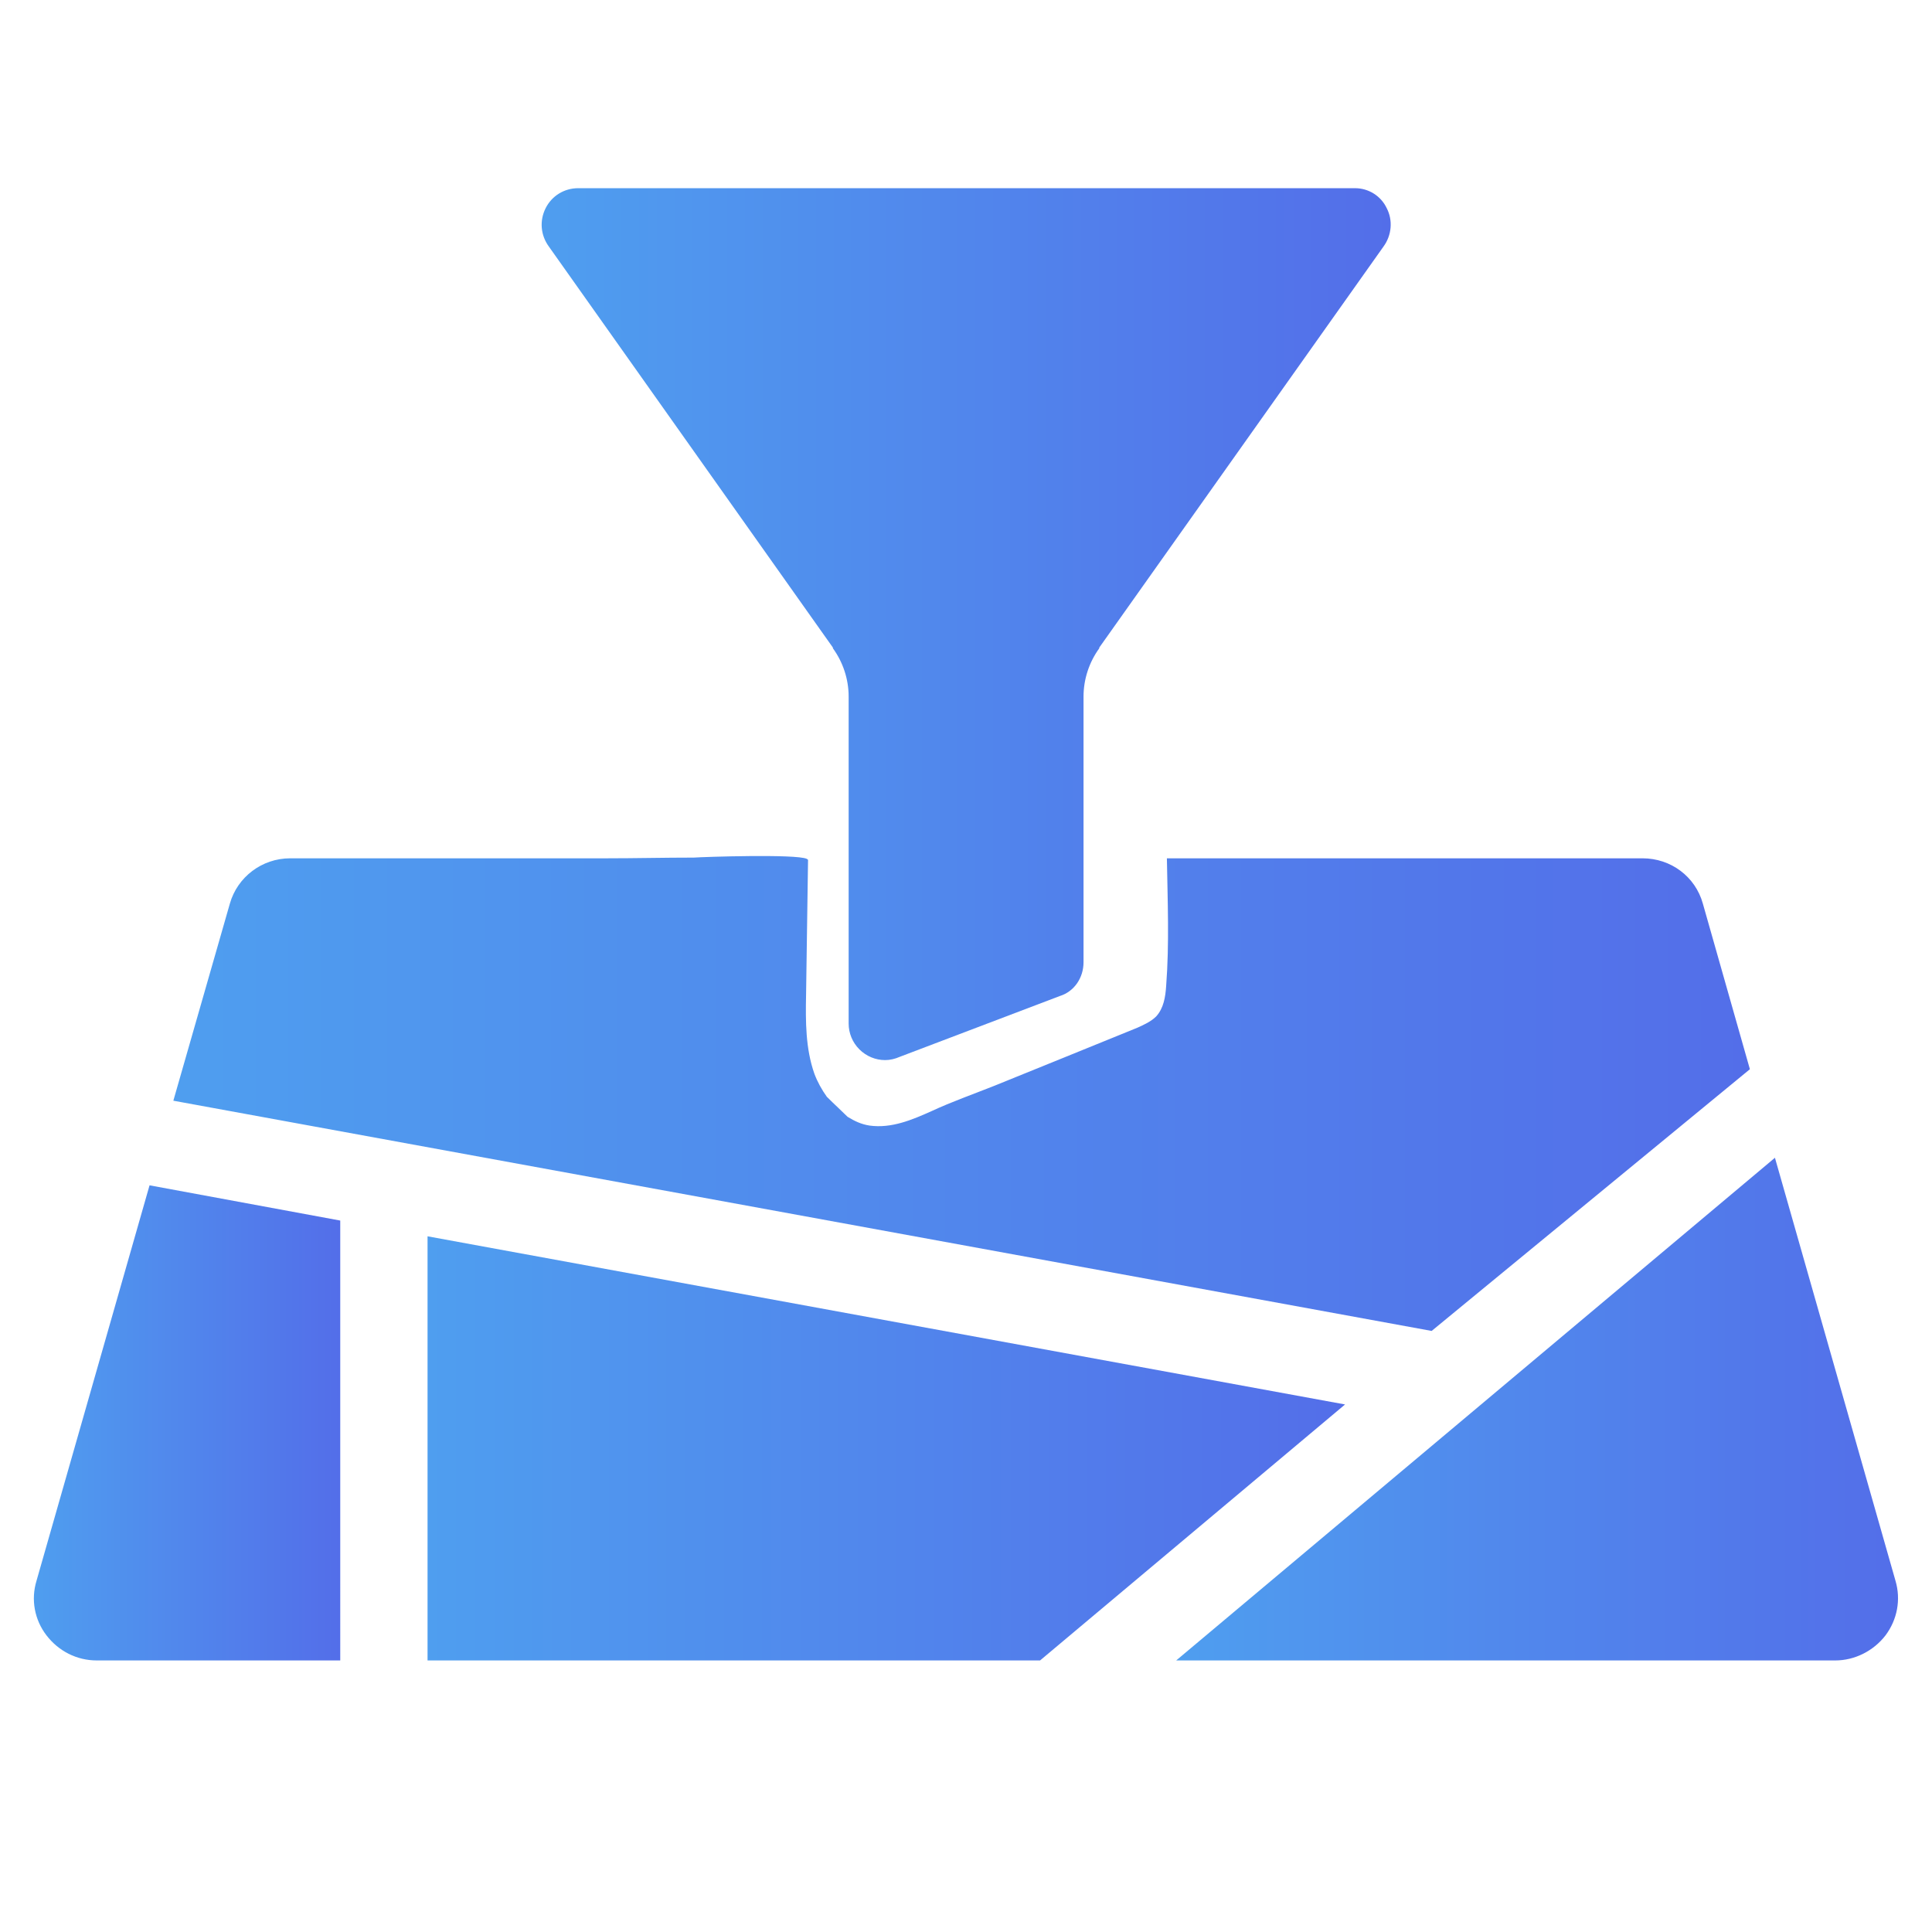
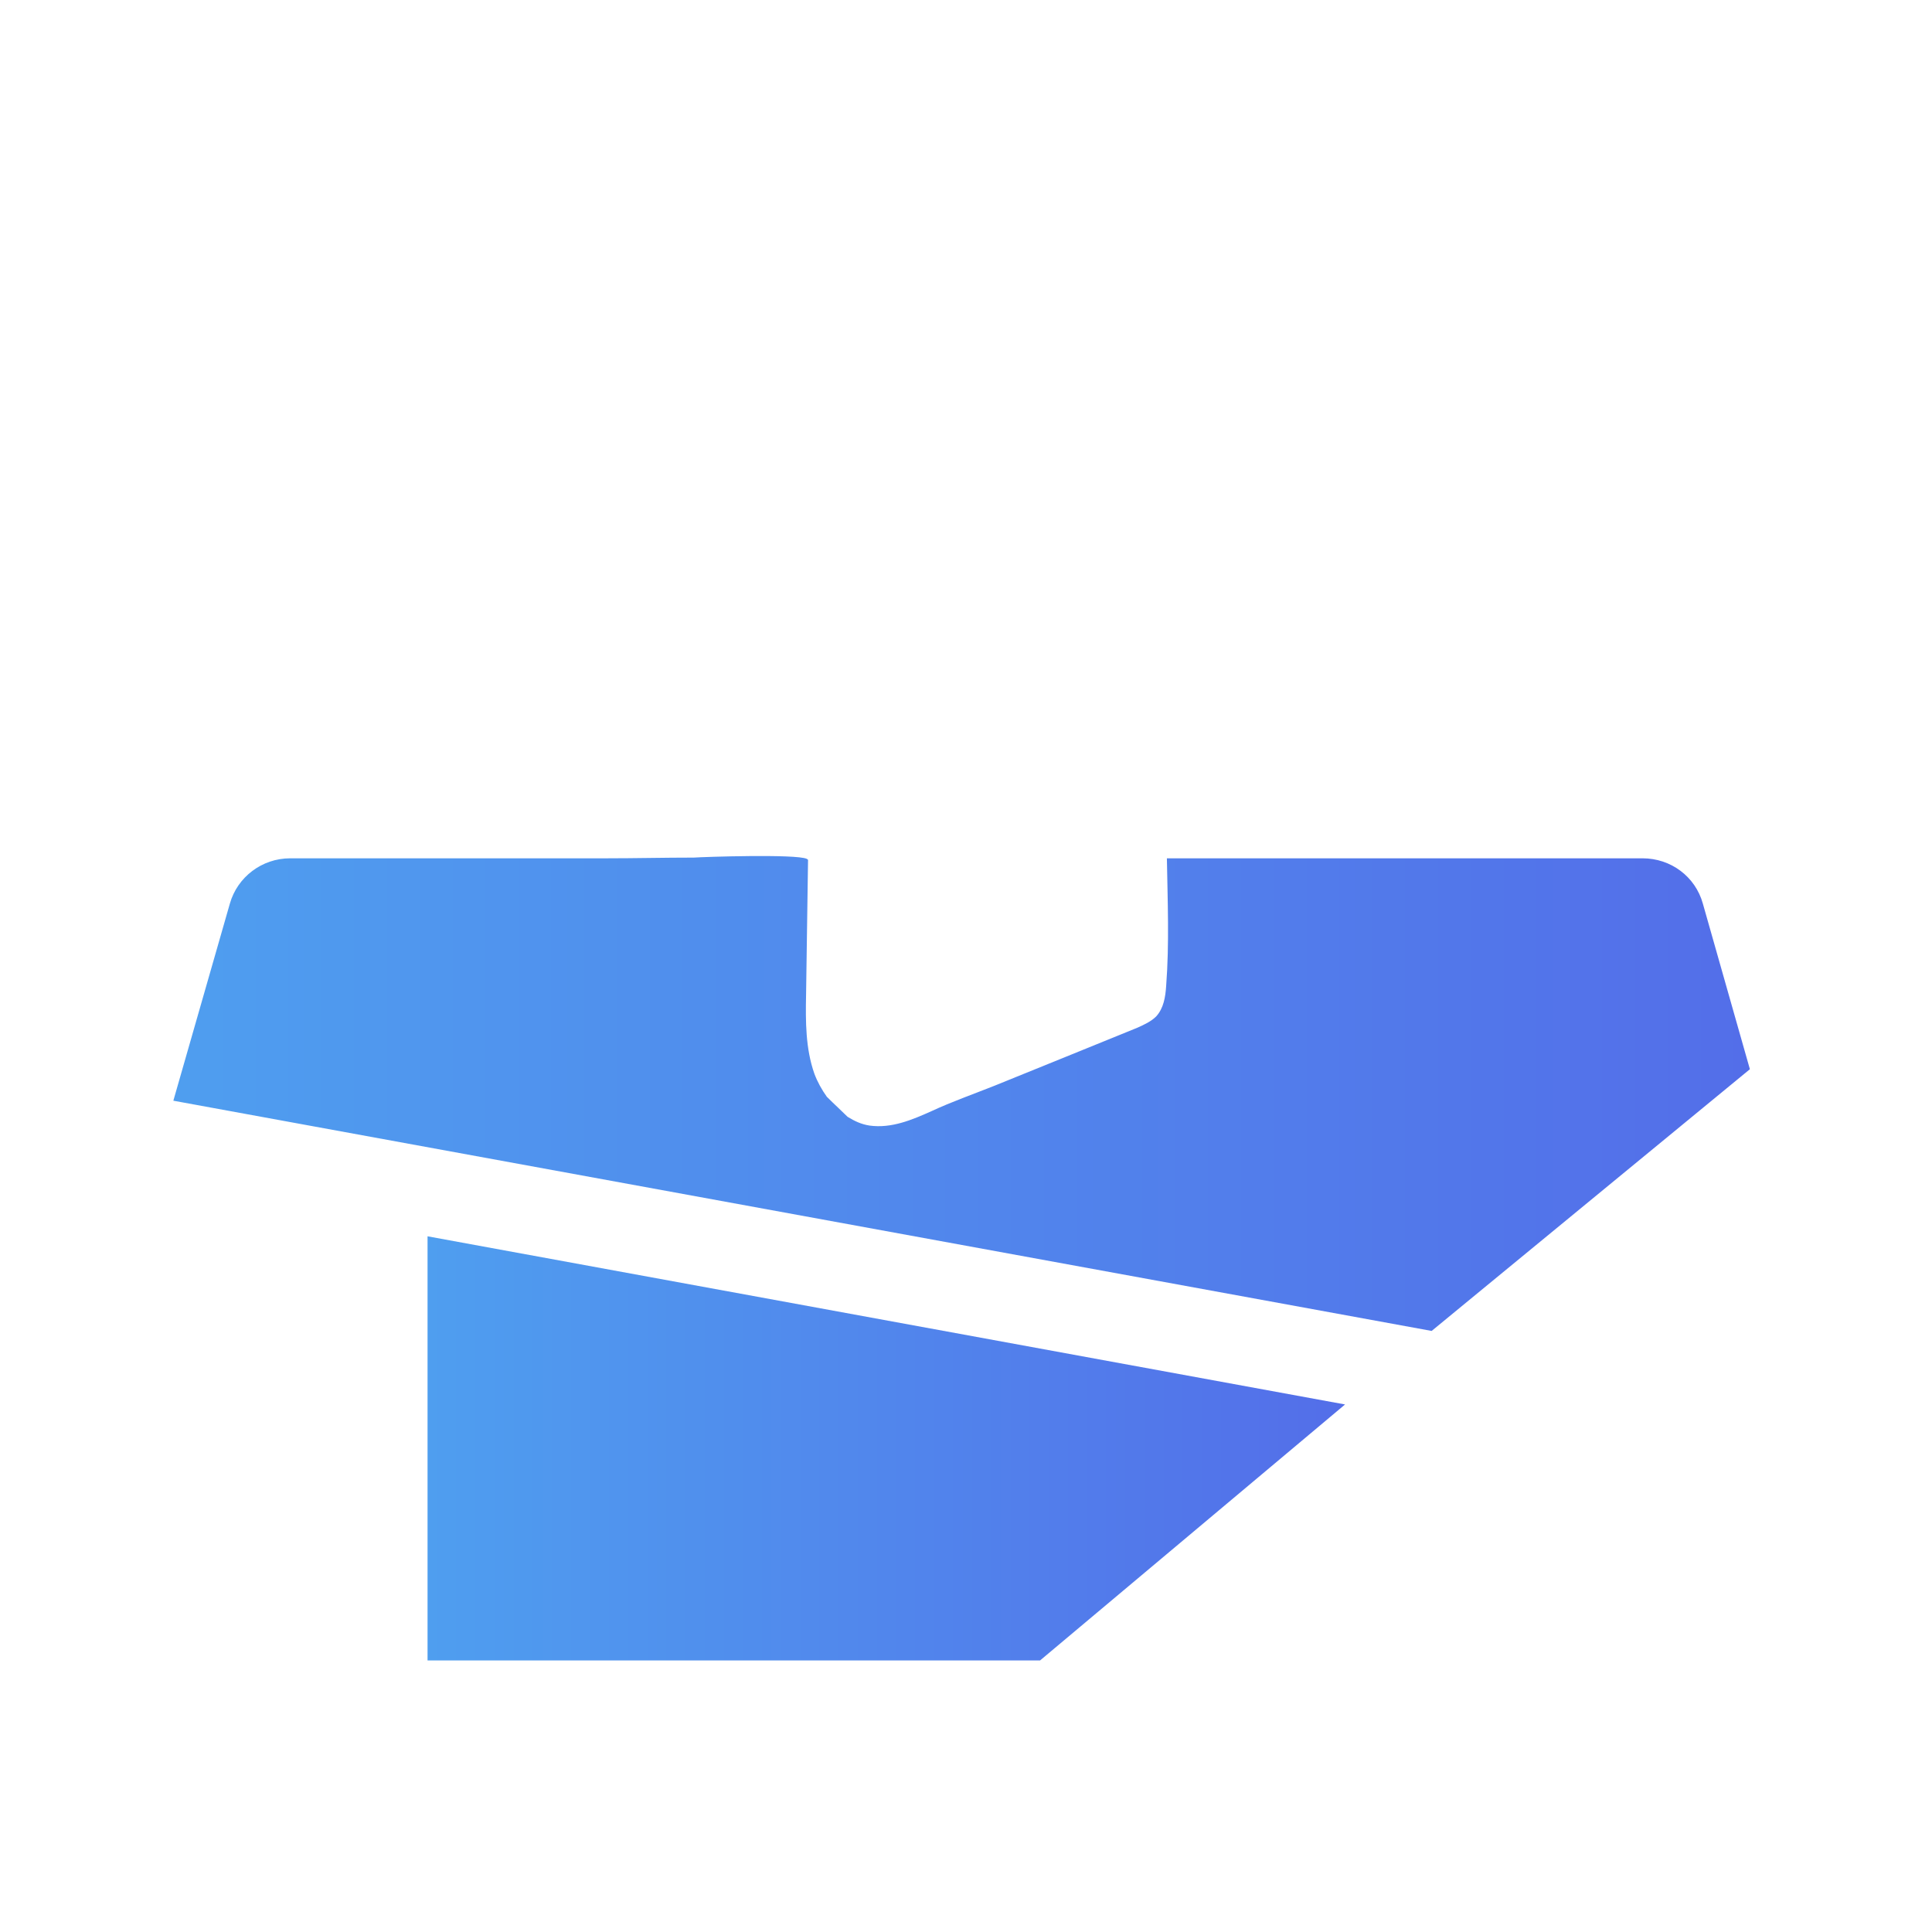
<svg xmlns="http://www.w3.org/2000/svg" version="1.1" id="Layer_1" x="0px" y="0px" viewBox="0 0 1080 1080" style="enable-background:new 0 0 1080 1080;" xml:space="preserve">
  <style type="text/css">
	.st0{fill:url(#SVGID_1_);}
	.st1{fill:url(#SVGID_2_);}
	.st2{fill:url(#SVGID_3_);}
	.st3{fill:url(#SVGID_4_);}
	.st4{fill:url(#SVGID_5_);}
</style>
  <linearGradient id="SVGID_1_" gradientUnits="userSpaceOnUse" x1="302.79" y1="346.9" x2="777.41" y2="346.9" gradientTransform="matrix(1 0 0 1 0 2)">
    <stop offset="0" style="stop-color:#4F9EEF" />
    <stop offset="1" style="stop-color:#536EE9" />
  </linearGradient>
-   <path class="st0" d="M757.5,105.2H323.2c-7.7,0-14.7,4.2-18.2,11.2s-2.8,15.1,1.8,21.4L465.6,362c0,0,0,0,0,0.4  c5.6,7.7,8.8,17.2,8.8,27v182.8c0,5.3,2.1,10.5,6,14.4s9.1,6,14.4,6c2.8,0,5.6-0.7,8.1-1.8l89.5-34c8.1-2.5,13.3-10.2,13.3-18.9  V389.4c0-9.8,3.2-19.3,8.8-27c0,0,0,0,0-0.4l158.9-224.2c4.6-6.3,5.3-14.7,1.8-21.4C771.9,109.4,764.9,105.2,757.5,105.2z" />
  <g>
    <linearGradient id="SVGID_2_" gradientUnits="userSpaceOnUse" x1="96.9" y1="609.261" x2="978.2" y2="609.261" gradientTransform="matrix(1 0 0 1 0 2)">
      <stop offset="0" style="stop-color:#4F9EEF" />
      <stop offset="1" style="stop-color:#536EE9" />
    </linearGradient>
    <path class="st1" d="M978.2,597.7l-26.3-92.6c-4.2-15.1-17.9-25.3-33.7-25.3H747.7h-17.9c-23.9,0-77.5,0-77.5,0   c0.4,23.9,1.4,47.7-0.4,71.2c-0.4,6.3-1.4,12.6-5.6,17.2c-2.8,2.8-6.7,4.6-10.5,6.3c-26.7,10.9-53.7,21.8-80.3,32.6   c-11.6,4.6-23.5,8.8-34.7,14c-10.9,4.9-22.5,9.8-34.7,8.1c-4.6-0.7-8.4-2.5-12.3-4.9c-3.2-3.2-7.4-7-11.6-11.2   c-2.8-3.9-5.3-8.4-7-13c-4.9-14-4.9-29.1-4.6-43.9c0.4-25.3,0.7-50.2,1.1-75.4c0-0.4-0.4-0.4-0.7-0.7c-6-2.8-57.9-1.1-63.1-0.7   c-16.5,0-32.6,0.4-49.1,0.4H162.2c-15.8,0-29.5,10.5-33.7,25.3L96.9,615.3L800.3,744L978.2,597.7z" />
    <linearGradient id="SVGID_3_" gradientUnits="userSpaceOnUse" x1="657.5" y1="785.7" x2="1061.005" y2="785.7" gradientTransform="matrix(1 0 0 1 0 2)">
      <stop offset="0" style="stop-color:#4F9EEF" />
      <stop offset="1" style="stop-color:#536EE9" />
    </linearGradient>
-     <path class="st2" d="M1059.6,883.7l-67.4-236.5l-334.7,281h368.4c10.9,0,21.4-5.3,28.1-14C1060.6,905.4,1062.7,894.2,1059.6,883.7z   " />
    <linearGradient id="SVGID_4_" gradientUnits="userSpaceOnUse" x1="18.931" y1="793.4" x2="190.2" y2="793.4" gradientTransform="matrix(1 0 0 1 0 2)">
      <stop offset="0" style="stop-color:#4F9EEF" />
      <stop offset="1" style="stop-color:#536EE9" />
    </linearGradient>
-     <path class="st3" d="M20.4,883.7c-3.2,10.5-1.1,21.8,5.6,30.5s16.8,14,28.1,14h136.1V682.3L83.6,662.6L20.4,883.7z" />
    <linearGradient id="SVGID_5_" gradientUnits="userSpaceOnUse" x1="239" y1="807.65" x2="751.9" y2="807.65" gradientTransform="matrix(1 0 0 1 0 2)">
      <stop offset="0" style="stop-color:#4F9EEF" />
      <stop offset="1" style="stop-color:#536EE9" />
    </linearGradient>
    <polygon class="st4" points="239,691.1 239,928.2 581.4,928.2 751.9,785.1  " />
  </g>
</svg>